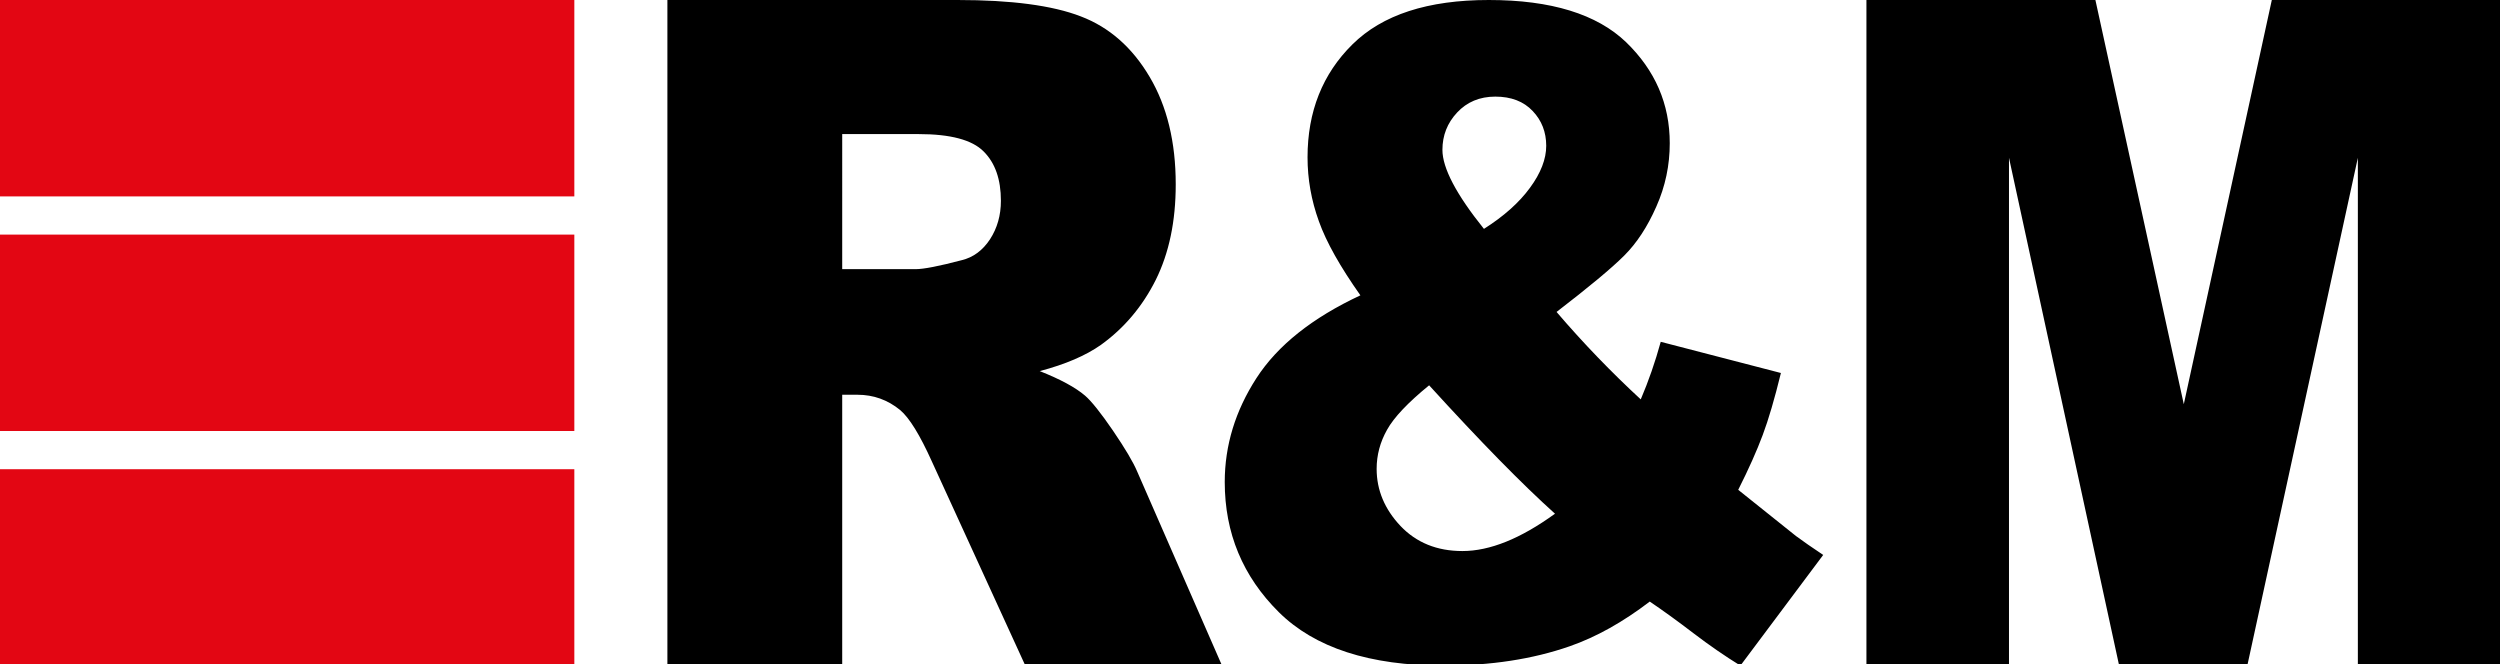
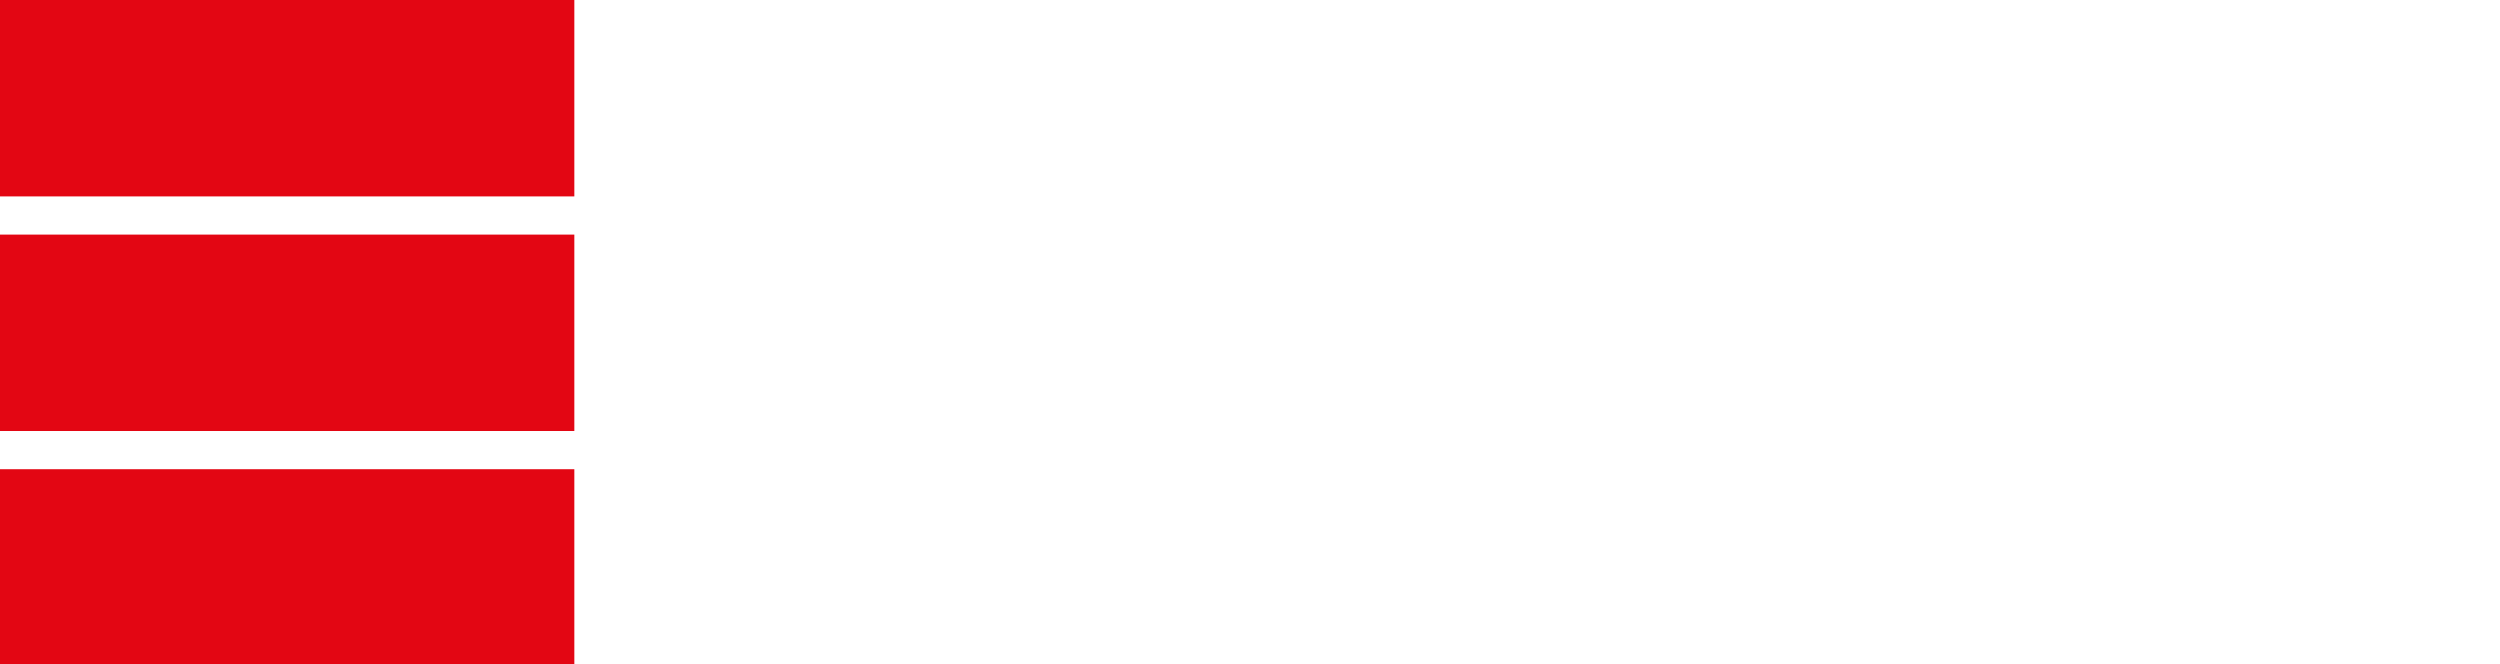
<svg xmlns="http://www.w3.org/2000/svg" version="1.1" id="Layer_1" x="0px" y="0px" viewBox="0 0 187.086 49.719" enable-background="new 0 0 187.086 49.719" xml:space="preserve">
  <g>
-     <path fill-rule="evenodd" clip-rule="evenodd" d="M139.673,0h17.135l6.615,30.249L170.01,0h17.077v49.719h-10.638V11.807   l-8.255,37.913h-9.628l-8.225-37.913v37.913h-10.668V0L139.673,0z M106.948,28.834c-1.583,1.29-2.634,2.402-3.146,3.323   c-0.52,0.92-0.782,1.897-0.782,2.929c0,1.593,0.6,3.019,1.786,4.276c1.187,1.247,2.731,1.875,4.632,1.875   c2.055,0,4.361-0.932,6.929-2.795C113.916,36.241,110.779,33.042,106.948,28.834L106.948,28.834z M111.05,17.128   c1.486-0.943,2.634-1.964,3.445-3.075c0.81-1.1,1.216-2.155,1.216-3.143c0-1.021-0.338-1.896-1.014-2.603   c-0.675-0.718-1.611-1.077-2.799-1.077c-1.166,0-2.122,0.404-2.855,1.19c-0.734,0.786-1.1,1.717-1.1,2.794   C107.943,12.571,108.974,14.545,111.05,17.128L111.05,17.128z M124.28,25.579l8.993,2.334c-0.472,1.931-0.926,3.48-1.36,4.636   c-0.435,1.167-1.043,2.536-1.835,4.107l4.323,3.457c0.531,0.393,1.207,0.864,2.037,1.415l-6.196,8.283   c-1.129-0.696-2.305-1.504-3.512-2.424c-1.216-0.931-2.307-1.717-3.271-2.369c-1.997,1.527-3.995,2.65-5.992,3.345   c-2.77,0.966-5.917,1.448-9.439,1.448c-5.528,0-9.64-1.335-12.333-4.006c-2.692-2.672-4.042-5.915-4.042-9.731   c0-2.739,0.791-5.331,2.373-7.778c1.582-2.448,4.179-4.512,7.778-6.195c-1.505-2.133-2.548-3.973-3.107-5.545   c-0.569-1.57-0.848-3.165-0.848-4.781c0-3.423,1.119-6.24,3.358-8.451C103.455,1.1,106.852,0,111.416,0   c4.661,0,8.078,1.055,10.269,3.154c2.18,2.11,3.27,4.623,3.27,7.565c0,1.638-0.327,3.22-1.003,4.736   c-0.666,1.515-1.466,2.738-2.413,3.681c-0.945,0.944-2.634,2.346-5.055,4.209c2.007,2.345,4.111,4.522,6.301,6.543   C123.363,28.53,123.865,27.094,124.28,25.579L124.28,25.579z M63.026,20.142h5.497c0.588,0,1.737-0.22,3.444-0.671   c0.863-0.208,1.57-0.729,2.119-1.563c0.541-0.833,0.816-1.796,0.816-2.882c0-1.61-0.432-2.837-1.295-3.694   c-0.864-0.869-2.484-1.297-4.859-1.297h-5.722V20.142L63.026,20.142z M49.944,49.719V0h21.709c4.024,0,7.105,0.405,9.226,1.226   c2.129,0.81,3.847,2.316,5.153,4.527c1.304,2.199,1.953,4.885,1.953,8.045c0,2.768-0.5,5.14-1.492,7.143   c-1.002,2.002-2.375,3.623-4.113,4.873c-1.118,0.787-2.639,1.448-4.573,1.957c1.551,0.613,2.68,1.227,3.396,1.84   c0.47,0.406,1.167,1.274,2.079,2.605c0.913,1.343,1.522,2.362,1.827,3.09l6.301,14.413H76.688l-6.959-15.2   c-0.883-1.957-1.668-3.242-2.365-3.832c-0.932-0.764-2.002-1.146-3.19-1.146h-1.148v20.178H49.944L49.944,49.719z" />
    <path fill-rule="evenodd" clip-rule="evenodd" fill="#E30613" d="M0,0h42.98v14.698H0V0L0,0z M0,17.556h42.98v14.698H0V17.556   L0,17.556z M0,35.113h42.98V49.81H0V35.113L0,35.113z" />
  </g>
</svg>